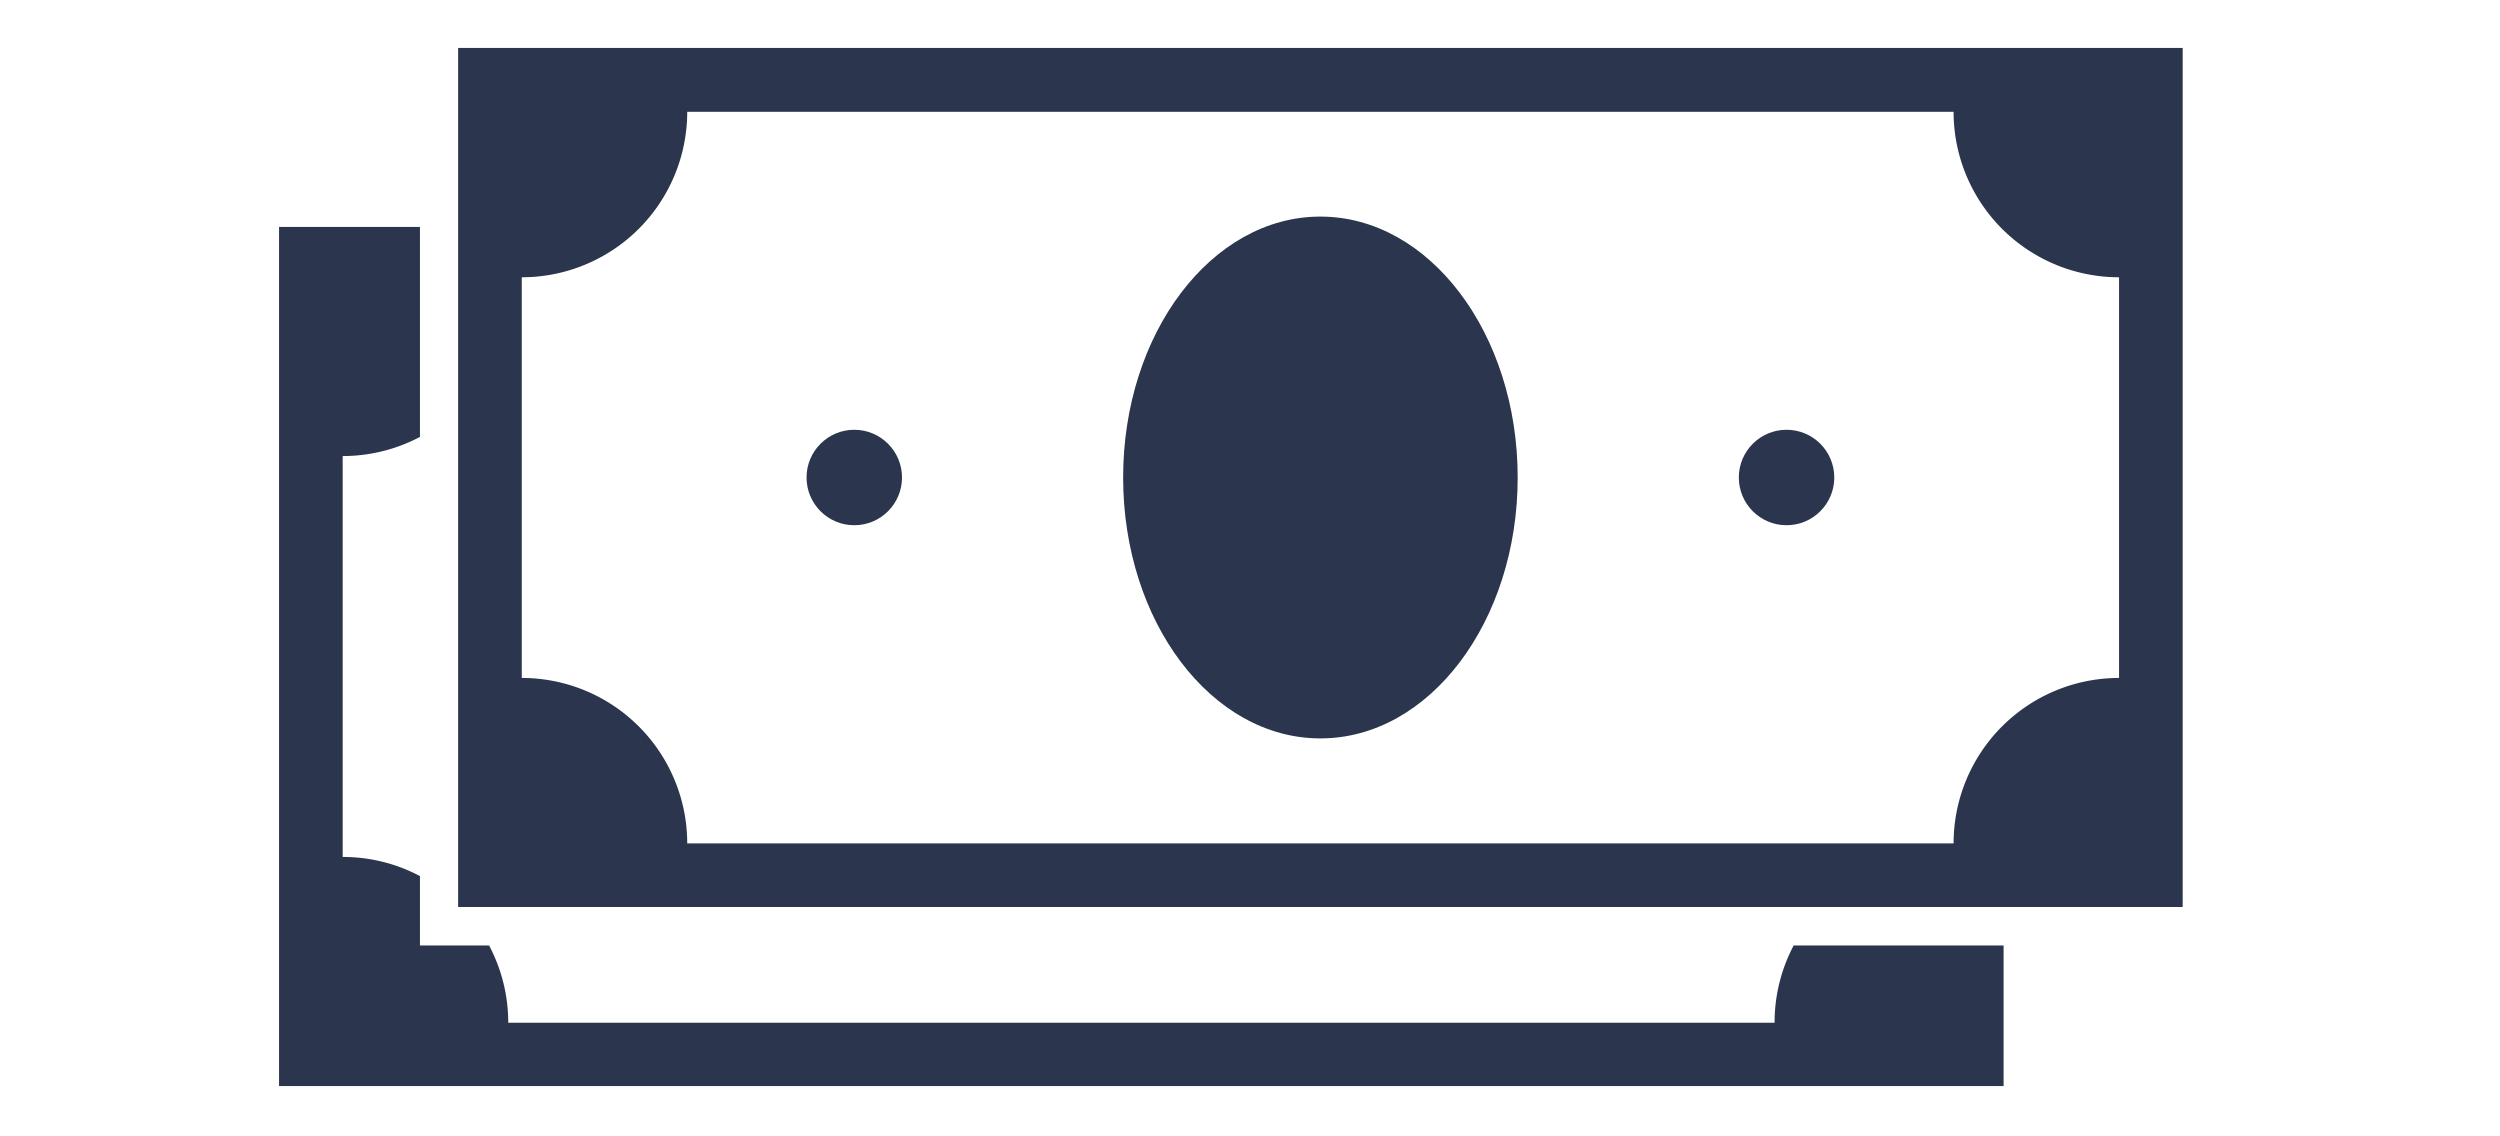
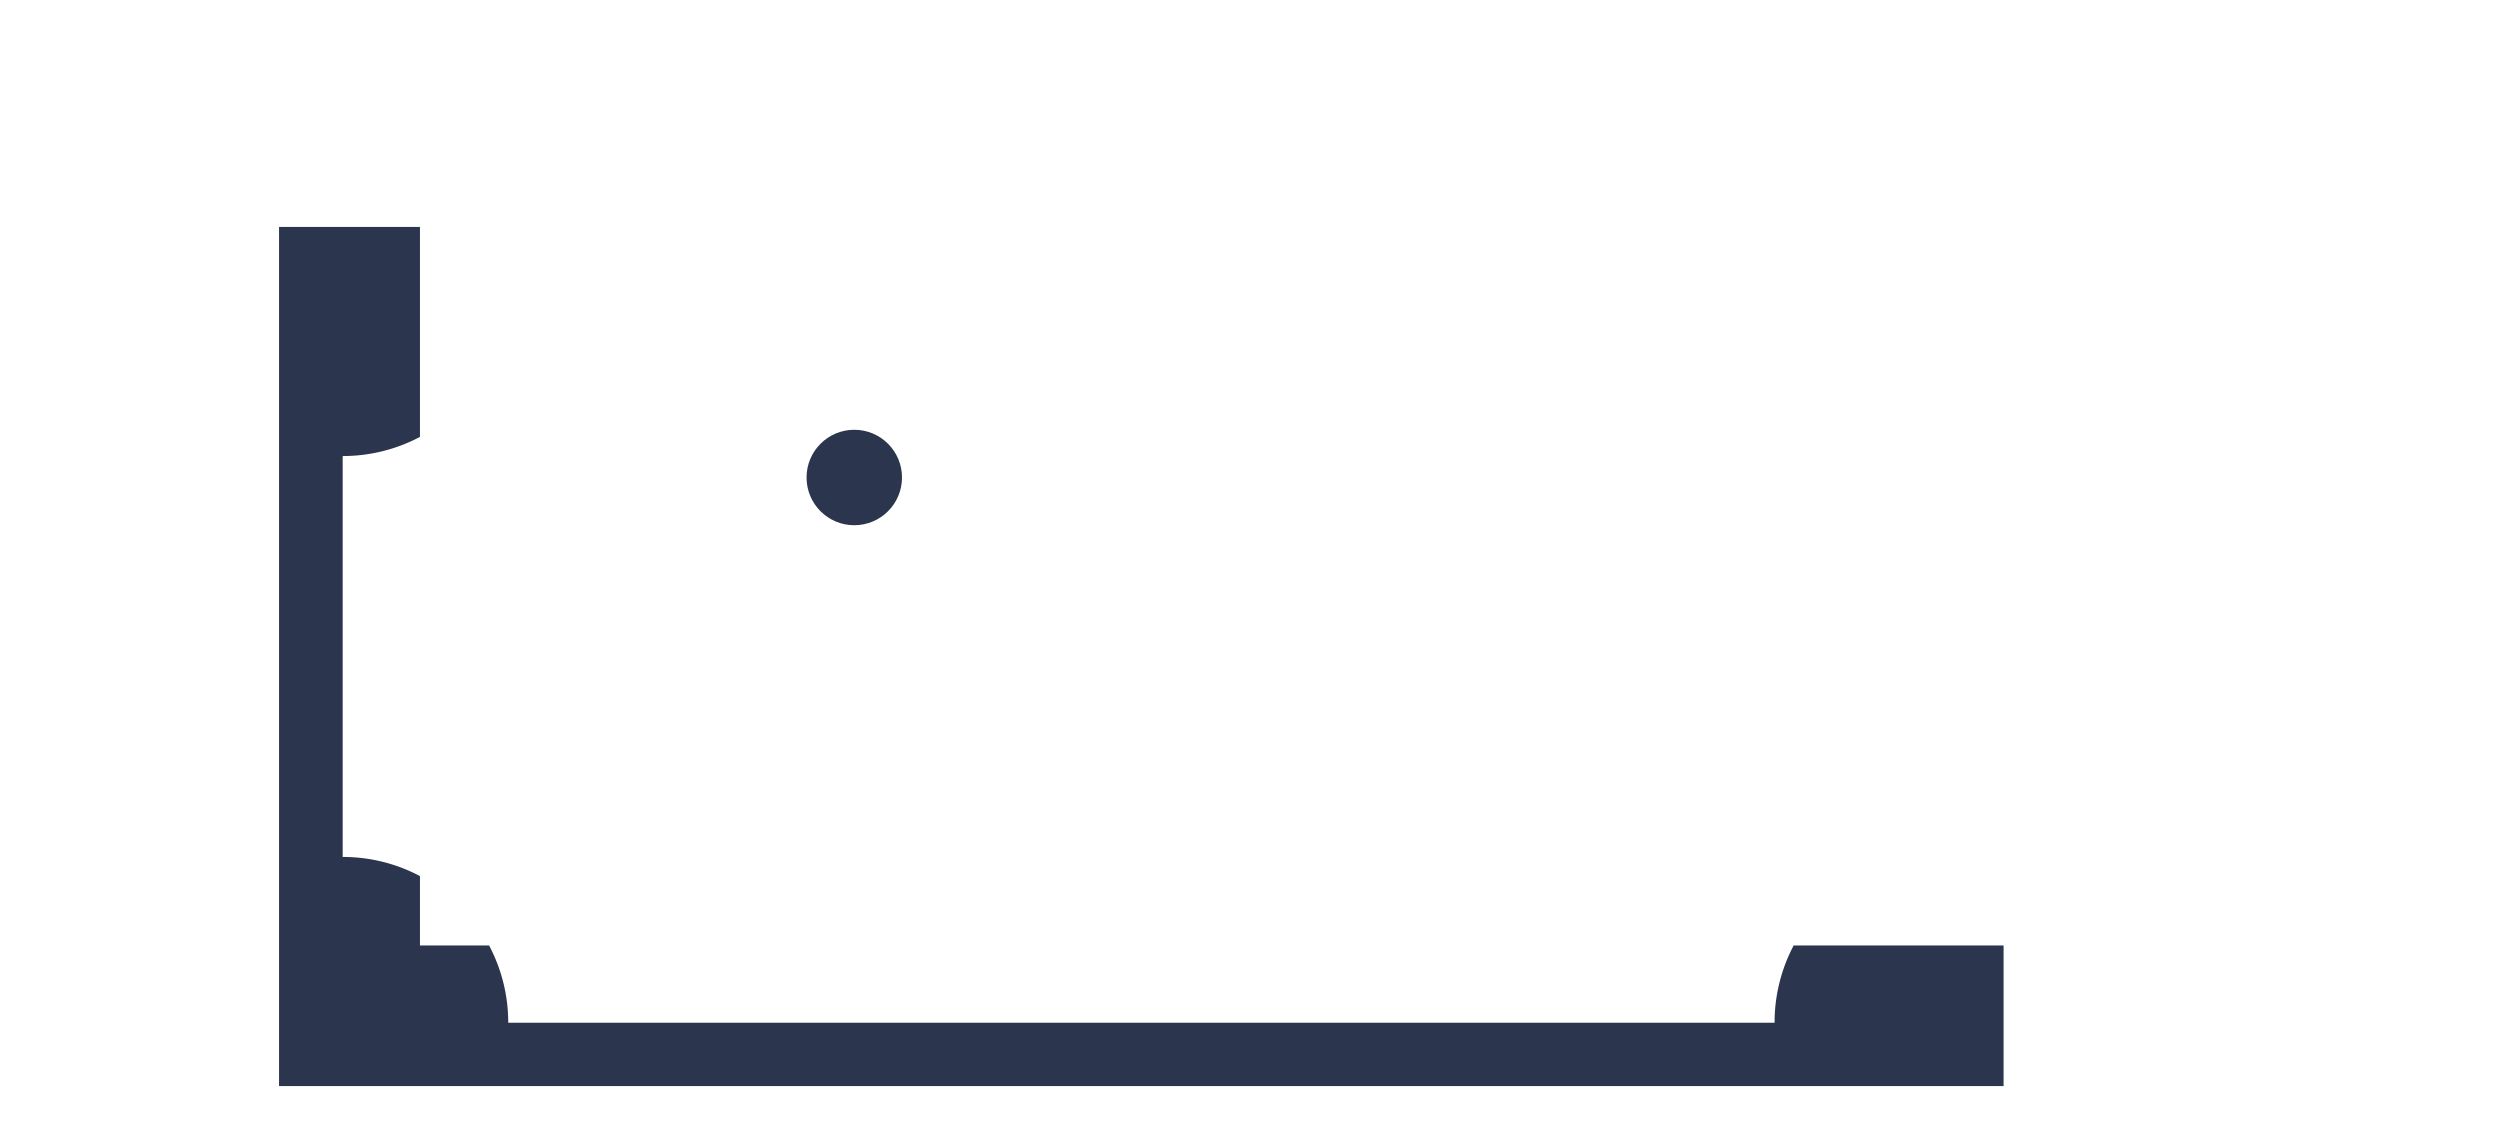
<svg xmlns="http://www.w3.org/2000/svg" id="Layer_1" data-name="Layer 1" viewBox="0 0 550 250">
  <defs>
    <style>.cls-1{fill:none;}.cls-2{fill:#2b354d;}</style>
  </defs>
  <title>cash-gifts-dark</title>
-   <rect id="_Rectangle_" data-name="&lt;Rectangle&gt;" class="cls-1" y="-0.55" width="550" height="250.55" />
  <g id="_Group_" data-name="&lt;Group&gt;">
    <g id="_Group_2" data-name="&lt;Group&gt;">
      <circle id="_Path_" data-name="&lt;Path&gt;" class="cls-2" cx="187.94" cy="105.05" r="10.5" />
-       <ellipse id="_Path_2" data-name="&lt;Path&gt;" class="cls-2" cx="290.49" cy="105.05" rx="43.4" ry="57.4" />
-       <path id="_Compound_Path_" data-name="&lt;Compound Path&gt;" class="cls-2" d="M100.79,10.54v189h379.4v-189Zm365.4,138.61a36.4,36.4,0,0,0-36.4,36.4H151.19a36.39,36.39,0,0,0-36.4-36.4V61a36.4,36.4,0,0,0,36.4-36.4h278.6A36.4,36.4,0,0,0,466.19,61Z" />
-       <circle id="_Path_3" data-name="&lt;Path&gt;" class="cls-2" cx="393.04" cy="105.05" r="10.5" />
    </g>
    <path id="_Path_4" data-name="&lt;Path&gt;" class="cls-2" d="M394.61,208a36.2,36.2,0,0,0-4.2,17H111.81a36.21,36.21,0,0,0-4.21-17H92.39V192.74a36.12,36.12,0,0,0-17-4.21v-88.2a36.24,36.24,0,0,0,17-4.21V49.93h-31v189h379.4V208Z" />
  </g>
</svg>